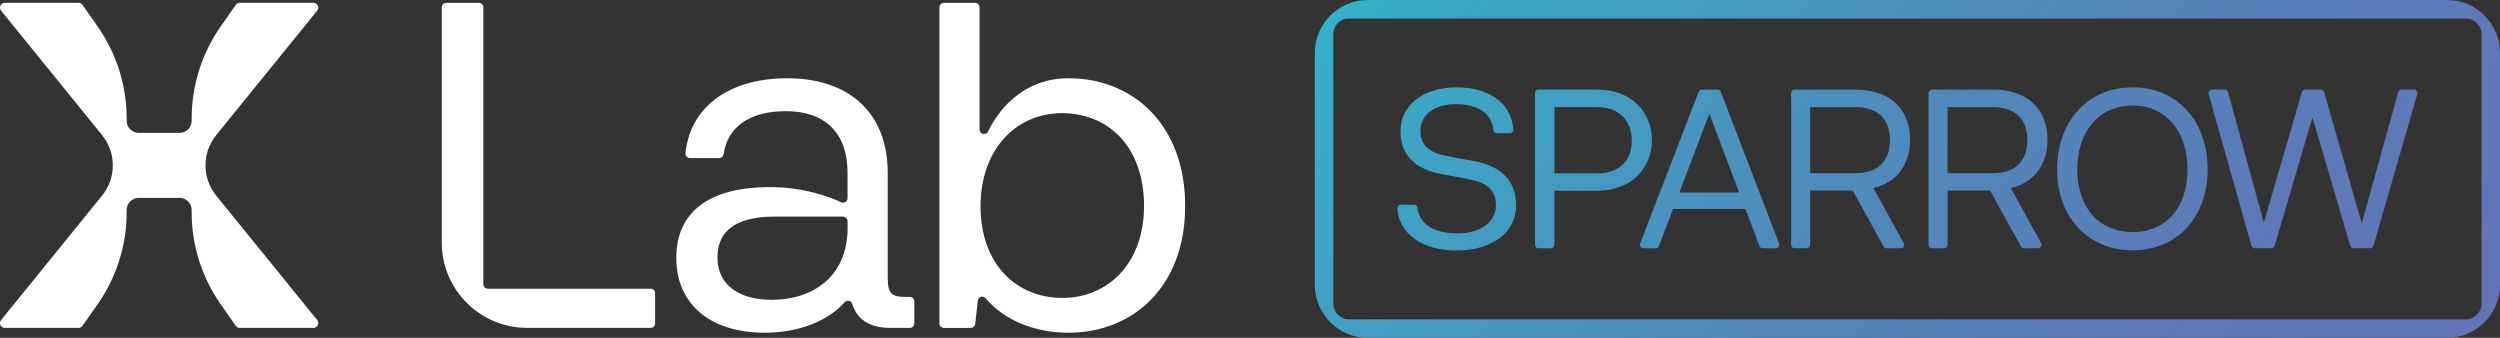
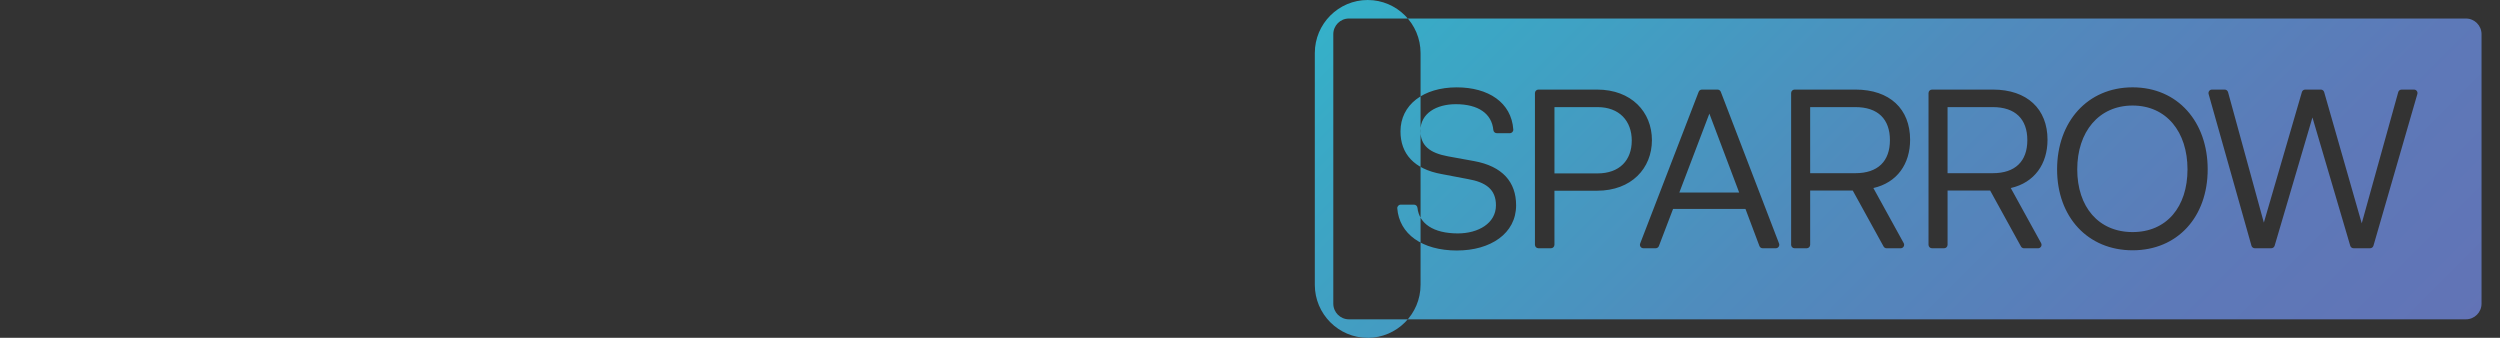
<svg xmlns="http://www.w3.org/2000/svg" viewBox="0 0 135 18.243">
  <rect x="0" y="0" width="135" height="18.243" fill="#333333" stroke="none" />
  <defs>
    <style>      .cls-1 {        fill: url(#Gradient_bez_nazwy_2);      }      .cls-2 {        fill: #fff;      }    </style>
    <linearGradient id="Gradient_bez_nazwy_2" data-name="Gradient bez nazwy 2" x1="-159.268" y1="284.26" x2="-119.732" y2="244.84" gradientTransform="translate(242.5 273.672) scale(1 -1)" gradientUnits="userSpaceOnUse">
      <stop offset="0" stop-color="#35b1c9" />
      <stop offset=".07" stop-color="#39aac6" />
      <stop offset=".45" stop-color="#4f8cbd" />
      <stop offset=".77" stop-color="#5d79b8" />
      <stop offset="1" stop-color="#6273b6" />
    </linearGradient>
  </defs>
  <g>
    <g id="Warstwa_1">
      <g>
-         <path class="cls-2" d="M16.929.153h-3.984c-.084,0-.163.042-.212.111l-.812,1.16c-1.023,1.459-1.572,3.199-1.572,4.979v.124c0,.357-.29.648-.647.648h-2.215c-.357,0-.647-.29-.647-.648v-.124c0-1.782-.549-3.52-1.572-4.979l-.812-1.16c-.048-.069-.127-.111-.212-.111H.26C.042.153-.079.406.058.575l5.456,6.722c.772.951.772,2.313,0,3.264L.058,17.284c-.138.169-.016.422.202.422h3.984c.084,0,.163-.042.212-.111l.812-1.16c1.023-1.459,1.572-3.198,1.572-4.979v-.124c0-.357.29-.648.647-.648h2.215c.357,0,.647.29.647.648v.124c0,1.782.549,3.52,1.572,4.979l.812,1.16c.048.069.127.111.212.111h3.984c.218,0,.338-.253.202-.422l-5.456-6.722c-.772-.951-.772-2.313,0-3.264L17.129.575c.138-.169.017-.422-.202-.422h.002ZM35.376,15.832v1.631c0,.134-.109.242-.242.242h-6.669c-2.545,0-4.609-2.063-4.609-4.609V.396c0-.135.109-.242.242-.242h1.761c.135,0,.242.109.242.242v14.952c0,.134.109.242.242.242h8.79c.135,0,.242.109.242.242ZM49.373,17.463c0,.134-.109.242-.242.242h-1.063c-.905,0-1.75-.312-2.046-1.293-.055-.182-.287-.232-.414-.09-.881.994-2.442,1.645-4.307,1.645-2.952,0-4.781-1.542-4.781-4.049,0-2.116,1.326-3.815,5.068-3.815,1.827,0,3.219.532,3.834.818.161.075.346-.042.346-.22v-1.329c0-2.377-1.385-3.37-3.344-3.37s-3.151.881-3.348,2.324c-.016.12-.118.209-.239.209h-1.582c-.145,0-.257-.126-.241-.269.284-2.623,2.508-4.04,5.489-4.04,3.291,0,5.434,1.802,5.434,5.12v5.669c0,.836.209,1.018.966,1.018h.227c.135,0,.242.109.242.242v1.189ZM45.768,11.94c0-.135-.109-.242-.242-.242h-3.728c-2.273,0-3.056.941-3.056,2.194,0,1.542,1.228,2.298,2.926,2.298,2.168,0,4.102-1.202,4.102-3.892v-.359.002ZM63.999,11.123c0,4.414-2.874,6.844-6.295,6.844-1.805,0-3.466-.656-4.477-1.859-.138-.163-.402-.084-.426.129l-.141,1.255c-.013.123-.118.215-.241.215h-1.448c-.135,0-.242-.109-.242-.242V.396c0-.135.109-.242.242-.242h1.684c.135,0,.242.109.242.242v6.6c0,.259.35.336.462.103.673-1.406,2.083-2.873,4.345-2.873,3.474,0,6.295,2.508,6.295,6.897h-.001ZM61.778,11.123c0-3.082-1.802-4.99-4.414-5.015-2.482,0-4.414,1.934-4.414,5.042s1.933,4.938,4.414,4.938,4.414-1.881,4.414-4.963h0Z" />
-         <path class="cls-1" d="M132.145,18.243h-58.29c-1.575,0-2.855-1.285-2.855-2.863V2.863c0-1.579,1.282-2.863,2.855-2.863h58.29c1.575,0,2.855,1.285,2.855,2.863v12.517c0,1.579-1.282,2.863-2.855,2.863ZM72.841,1c-.465,0-.843.379-.843.846v14.551c0,.467.378.846.843.846h60.318c.466,0,.844-.379.844-.846V1.846c0-.467-.378-.846-.844-.846h-60.318ZM78.689,13.528c-1.916,0-3.127-.905-3.236-2.274-.009-.109.079-.203.187-.203h.716c.097,0,.177.074.187.171.089.838.843,1.382,2.181,1.382,1.102,0,2.057-.546,2.057-1.517,0-.863-.544-1.25-1.525-1.42l-1.404-.267c-1.501-.267-2.226-1.105-2.226-2.305,0-1.432,1.235-2.378,3.038-2.378,1.703,0,2.951.812,3.054,2.275.008.108-.079.2-.187.2h-.704c-.098,0-.177-.076-.187-.173-.083-.888-.819-1.393-2.025-1.393-1.053,0-1.912.497-1.912,1.432,0,.812.508,1.202,1.489,1.384l1.404.255c1.537.279,2.274,1.129,2.274,2.39,0,1.529-1.392,2.439-3.183,2.439l.002.002ZM82.887,5.025c0-.103.085-.188.187-.188h3.165c1.863,0,2.965,1.214,2.965,2.731s-1.102,2.731-2.965,2.731h-2.299v2.919c0,.103-.085.188-.187.188h-.679c-.103,0-.187-.085-.187-.188V5.025ZM86.264,9.364c1.198,0,1.851-.715,1.851-1.772s-.665-1.808-1.851-1.808h-2.323v3.58h2.323ZM94.254,11.281h-3.908l-.765,2.004c-.027.073-.097.121-.175.121h-.662c-.132,0-.222-.132-.175-.256l3.159-8.192c.027-.073.097-.12.175-.12h.845c.077,0,.147.048.175.12l3.146,8.192c.047.123-.044.256-.175.256h-.71c-.079,0-.148-.049-.175-.121l-.753-2.002h-.001ZM93.915,10.396l-1.609-4.261-1.622,4.261h3.231ZM96.72,5.025c0-.103.085-.188.187-.188h3.286c1.863,0,2.953,1.056,2.953,2.707,0,1.311-.701,2.318-1.984,2.61l1.638,2.974c.069.126-.021.279-.165.279h-.757c-.068,0-.132-.038-.165-.097l-1.665-3.022h-2.299v2.931c0,.103-.085.188-.187.188h-.654c-.103,0-.187-.085-.187-.188V5.025ZM100.193,9.352c1.21,0,1.863-.643,1.863-1.784s-.653-1.784-1.863-1.784h-2.444v3.568h2.444ZM104.14,5.025c0-.103.085-.188.188-.188h3.285c1.863,0,2.953,1.056,2.953,2.707,0,1.311-.701,2.318-1.984,2.61l1.638,2.974c.07.126-.021.279-.165.279h-.757c-.068,0-.131-.038-.165-.097l-1.665-3.022h-2.299v2.931c0,.103-.084.188-.187.188h-.654c-.103,0-.188-.085-.188-.188V5.025ZM107.613,9.352c1.211,0,1.863-.643,1.863-1.784s-.652-1.784-1.863-1.784h-2.445v3.568h2.445ZM111.083,9.146c0-2.574,1.646-4.43,4.079-4.43s4.053,1.857,4.053,4.43-1.634,4.37-4.053,4.37-4.079-1.796-4.079-4.37ZM118.125,9.146c0-2.026-1.138-3.447-2.965-3.447s-2.989,1.42-2.989,3.447,1.15,3.386,2.989,3.386,2.965-1.359,2.965-3.386ZM119.446,4.837h.686c.085,0,.159.056.182.138l1.934,7.047,2.054-7.05c.023-.08.097-.135.18-.135h.843c.083,0,.157.056.18.136l2.029,7.086,1.971-7.084c.023-.082.097-.138.18-.138h.672c.126,0,.215.12.18.241l-2.371,8.192c-.023.08-.097.135-.18.135h-.893c-.083,0-.156-.055-.18-.135l-2.041-6.928-2.042,6.928c-.024.08-.097.135-.18.135h-.892c-.083,0-.157-.056-.179-.136l-2.314-8.192c-.033-.12.056-.24.18-.24h0Z" />
+         <path class="cls-1" d="M132.145,18.243h-58.29c-1.575,0-2.855-1.285-2.855-2.863V2.863c0-1.579,1.282-2.863,2.855-2.863c1.575,0,2.855,1.285,2.855,2.863v12.517c0,1.579-1.282,2.863-2.855,2.863ZM72.841,1c-.465,0-.843.379-.843.846v14.551c0,.467.378.846.843.846h60.318c.466,0,.844-.379.844-.846V1.846c0-.467-.378-.846-.844-.846h-60.318ZM78.689,13.528c-1.916,0-3.127-.905-3.236-2.274-.009-.109.079-.203.187-.203h.716c.097,0,.177.074.187.171.089.838.843,1.382,2.181,1.382,1.102,0,2.057-.546,2.057-1.517,0-.863-.544-1.25-1.525-1.42l-1.404-.267c-1.501-.267-2.226-1.105-2.226-2.305,0-1.432,1.235-2.378,3.038-2.378,1.703,0,2.951.812,3.054,2.275.008.108-.079.2-.187.2h-.704c-.098,0-.177-.076-.187-.173-.083-.888-.819-1.393-2.025-1.393-1.053,0-1.912.497-1.912,1.432,0,.812.508,1.202,1.489,1.384l1.404.255c1.537.279,2.274,1.129,2.274,2.39,0,1.529-1.392,2.439-3.183,2.439l.002.002ZM82.887,5.025c0-.103.085-.188.187-.188h3.165c1.863,0,2.965,1.214,2.965,2.731s-1.102,2.731-2.965,2.731h-2.299v2.919c0,.103-.085.188-.187.188h-.679c-.103,0-.187-.085-.187-.188V5.025ZM86.264,9.364c1.198,0,1.851-.715,1.851-1.772s-.665-1.808-1.851-1.808h-2.323v3.58h2.323ZM94.254,11.281h-3.908l-.765,2.004c-.027.073-.097.121-.175.121h-.662c-.132,0-.222-.132-.175-.256l3.159-8.192c.027-.073.097-.12.175-.12h.845c.077,0,.147.048.175.12l3.146,8.192c.047.123-.044.256-.175.256h-.71c-.079,0-.148-.049-.175-.121l-.753-2.002h-.001ZM93.915,10.396l-1.609-4.261-1.622,4.261h3.231ZM96.72,5.025c0-.103.085-.188.187-.188h3.286c1.863,0,2.953,1.056,2.953,2.707,0,1.311-.701,2.318-1.984,2.61l1.638,2.974c.069.126-.021.279-.165.279h-.757c-.068,0-.132-.038-.165-.097l-1.665-3.022h-2.299v2.931c0,.103-.085.188-.187.188h-.654c-.103,0-.187-.085-.187-.188V5.025ZM100.193,9.352c1.21,0,1.863-.643,1.863-1.784s-.653-1.784-1.863-1.784h-2.444v3.568h2.444ZM104.14,5.025c0-.103.085-.188.188-.188h3.285c1.863,0,2.953,1.056,2.953,2.707,0,1.311-.701,2.318-1.984,2.61l1.638,2.974c.07.126-.021.279-.165.279h-.757c-.068,0-.131-.038-.165-.097l-1.665-3.022h-2.299v2.931c0,.103-.084.188-.187.188h-.654c-.103,0-.188-.085-.188-.188V5.025ZM107.613,9.352c1.211,0,1.863-.643,1.863-1.784s-.652-1.784-1.863-1.784h-2.445v3.568h2.445ZM111.083,9.146c0-2.574,1.646-4.43,4.079-4.43s4.053,1.857,4.053,4.43-1.634,4.37-4.053,4.37-4.079-1.796-4.079-4.37ZM118.125,9.146c0-2.026-1.138-3.447-2.965-3.447s-2.989,1.42-2.989,3.447,1.15,3.386,2.989,3.386,2.965-1.359,2.965-3.386ZM119.446,4.837h.686c.085,0,.159.056.182.138l1.934,7.047,2.054-7.05c.023-.08.097-.135.18-.135h.843c.083,0,.157.056.18.136l2.029,7.086,1.971-7.084c.023-.082.097-.138.18-.138h.672c.126,0,.215.12.18.241l-2.371,8.192c-.023.08-.097.135-.18.135h-.893c-.083,0-.156-.055-.18-.135l-2.041-6.928-2.042,6.928c-.024.08-.097.135-.18.135h-.892c-.083,0-.157-.056-.179-.136l-2.314-8.192c-.033-.12.056-.24.18-.24h0Z" />
      </g>
    </g>
  </g>
</svg>